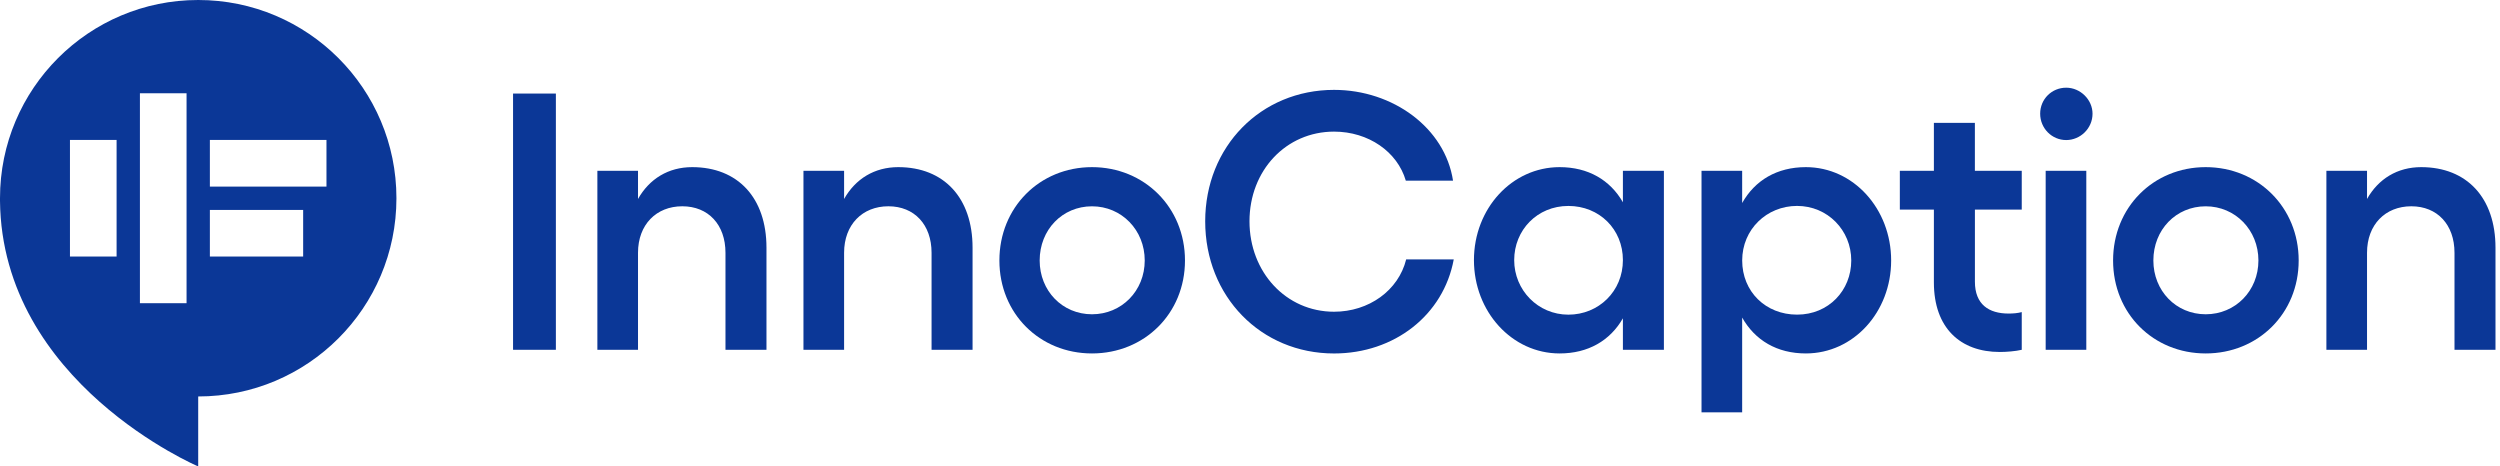
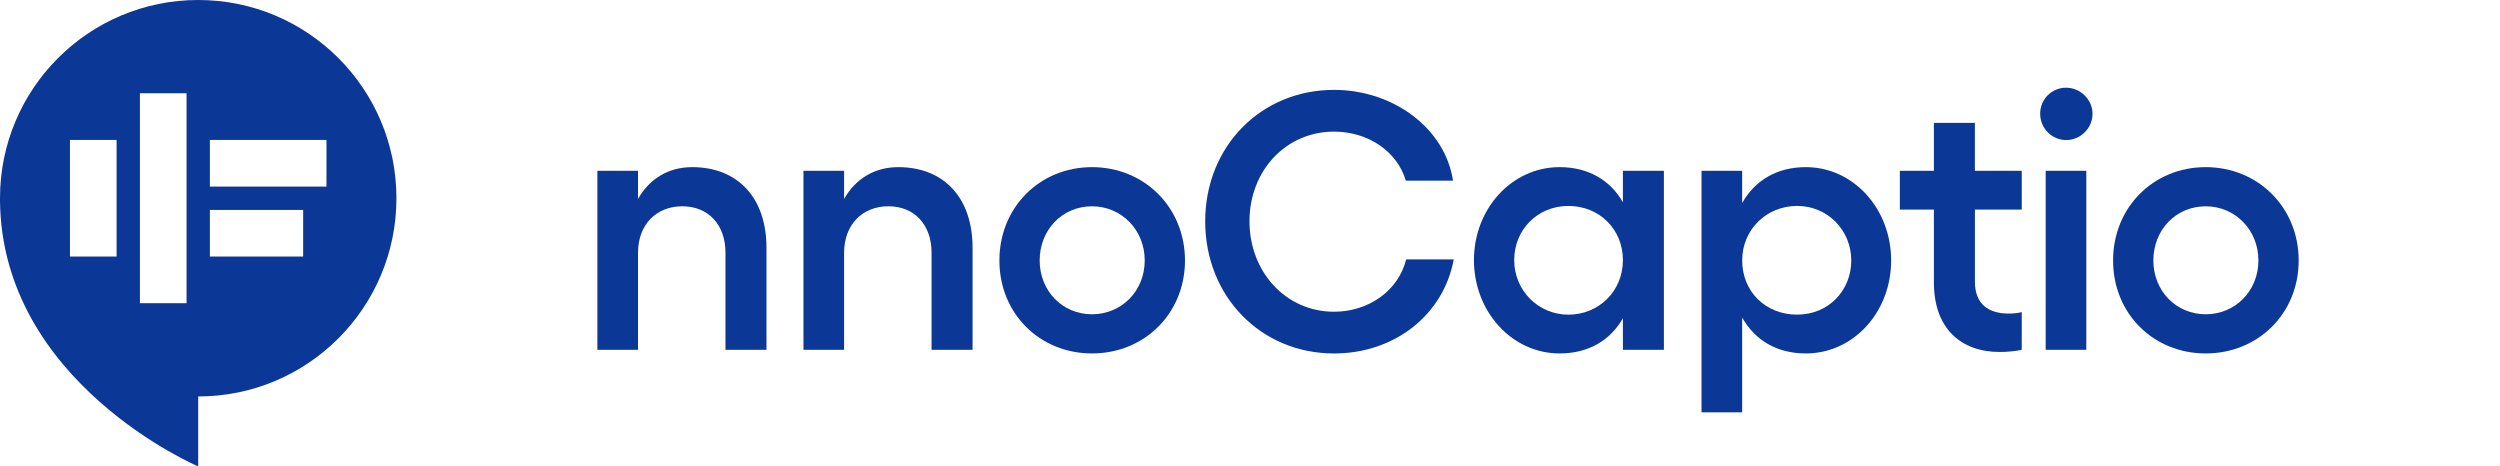
<svg xmlns="http://www.w3.org/2000/svg" width="536" height="100" viewBox="0 0 536 100" fill="none">
  <path d="M42.5 0C19.026 0 0 19.026 0 42.5C0 42.625 0 42.749 0 42.874C0 42.933 0 42.993 0 43.052C0.391 82.113 42.495 100 42.495 100V85.001C65.969 85.001 84.995 65.975 84.995 42.5C84.995 19.026 65.975 0 42.5 0ZM24.998 55.003H14.999V30.004H24.998V55.003ZM39.998 65.002H29.998V19.999H39.998V64.996V65.002ZM64.996 55.003H44.997V45.003H64.996V55.003ZM69.996 40.004H44.997V30.004H69.996V40.004Z" fill="#0B3797" />
-   <path d="M119.18 20.058V74.996H109.999V20.058H119.18Z" fill="#0B3797" />
  <path d="M164.332 53.099V74.996H155.542V54.196C155.542 48.153 151.853 44.226 146.284 44.226C140.715 44.226 136.789 48.153 136.789 54.196V74.996H128.077V36.617H136.789V42.661C139.221 38.343 143.301 35.834 148.402 35.834C158.211 35.834 164.332 42.429 164.332 53.099Z" fill="#0B3797" />
  <path d="M208.517 53.099V74.996H199.727V54.196C199.727 48.153 196.038 44.226 190.469 44.226C184.9 44.226 180.974 48.153 180.974 54.196V74.996H172.261V36.617H180.974V42.661C183.406 38.343 187.486 35.834 192.586 35.834C202.396 35.834 208.517 42.429 208.517 53.099Z" fill="#0B3797" />
  <path d="M254.06 55.845C254.06 67.226 245.347 75.778 234.126 75.778C222.905 75.778 214.27 67.226 214.27 55.845C214.27 44.464 222.905 35.834 234.126 35.834C245.347 35.834 254.06 44.469 254.06 55.845ZM222.905 55.845C222.905 62.357 227.768 67.38 234.126 67.38C240.484 67.38 245.43 62.357 245.43 55.845C245.43 49.333 240.484 44.232 234.126 44.232C227.768 44.232 222.905 49.256 222.905 55.845Z" fill="#0B3797" />
  <path d="M258.395 47.447C258.395 31.433 270.322 19.269 286.021 19.269C298.654 19.269 309.804 27.43 311.53 38.734H301.406C299.603 32.537 293.399 28.219 286.021 28.219C275.737 28.219 267.89 36.54 267.89 47.447C267.89 58.354 275.737 66.835 286.021 66.835C293.476 66.835 299.834 62.28 301.483 55.614H311.684C309.483 67.54 298.968 75.784 286.021 75.784C270.322 75.784 258.395 63.543 258.395 47.453V47.447Z" fill="#0B3797" />
  <path d="M356.74 36.617V74.996H347.951V68.246C345.205 73.032 340.496 75.778 334.375 75.778C324.174 75.778 316.013 66.829 316.013 55.768C316.013 44.707 324.174 35.834 334.375 35.834C340.496 35.834 345.205 38.58 347.951 43.366V36.617H356.74ZM347.951 55.768C347.951 49.173 342.927 44.155 336.255 44.155C329.583 44.155 324.643 49.333 324.643 55.768C324.643 62.203 329.743 67.463 336.255 67.463C342.767 67.463 347.951 62.44 347.951 55.768Z" fill="#0B3797" />
  <path d="M405.462 55.845C405.462 66.912 397.379 75.778 387.178 75.778C380.98 75.778 376.271 72.955 373.519 68.086V88.411H364.806V36.617H373.519V43.526C376.265 38.663 380.974 35.834 387.178 35.834C397.379 35.834 405.462 44.784 405.462 55.845ZM396.91 55.845C396.91 49.333 391.81 44.149 385.297 44.149C378.785 44.149 373.525 49.173 373.525 55.845C373.525 62.517 378.548 67.457 385.297 67.457C392.047 67.457 396.91 62.28 396.91 55.845Z" fill="#0B3797" />
  <path d="M423.421 44.938V60.4C423.421 65.263 426.404 67.226 430.639 67.226C431.582 67.226 432.602 67.149 433.462 66.912V74.996C432.127 75.31 430.164 75.464 428.753 75.464C420.278 75.464 414.625 70.287 414.625 60.554V44.938H407.325V36.617H414.625V26.339H423.415V36.617H433.462V44.938H423.415H423.421Z" fill="#0B3797" />
  <path d="M448.639 24.376C448.639 27.513 446.047 30.028 442.987 30.028C439.926 30.028 437.412 27.519 437.412 24.376C437.412 21.232 439.92 18.801 442.987 18.801C446.053 18.801 448.639 21.393 448.639 24.376ZM447.304 36.617V74.996H438.592V36.617H447.304Z" fill="#0B3797" />
  <path d="M492.836 55.845C492.836 67.226 484.123 75.778 472.902 75.778C461.681 75.778 453.046 67.226 453.046 55.845C453.046 44.464 461.681 35.834 472.902 35.834C484.123 35.834 492.836 44.469 492.836 55.845ZM461.681 55.845C461.681 62.357 466.544 67.38 472.902 67.38C479.26 67.38 484.206 62.357 484.206 55.845C484.206 49.333 479.26 44.232 472.902 44.232C466.544 44.232 461.681 49.256 461.681 55.845Z" fill="#0B3797" />
-   <path d="M535.033 53.099V74.996H526.244V54.196C526.244 48.153 522.555 44.226 516.986 44.226C511.417 44.226 507.491 48.153 507.491 54.196V74.996H498.778V36.617H507.491V42.661C509.922 38.343 514.003 35.834 519.103 35.834C528.913 35.834 535.033 42.429 535.033 53.099Z" fill="#0B3797" />
</svg>